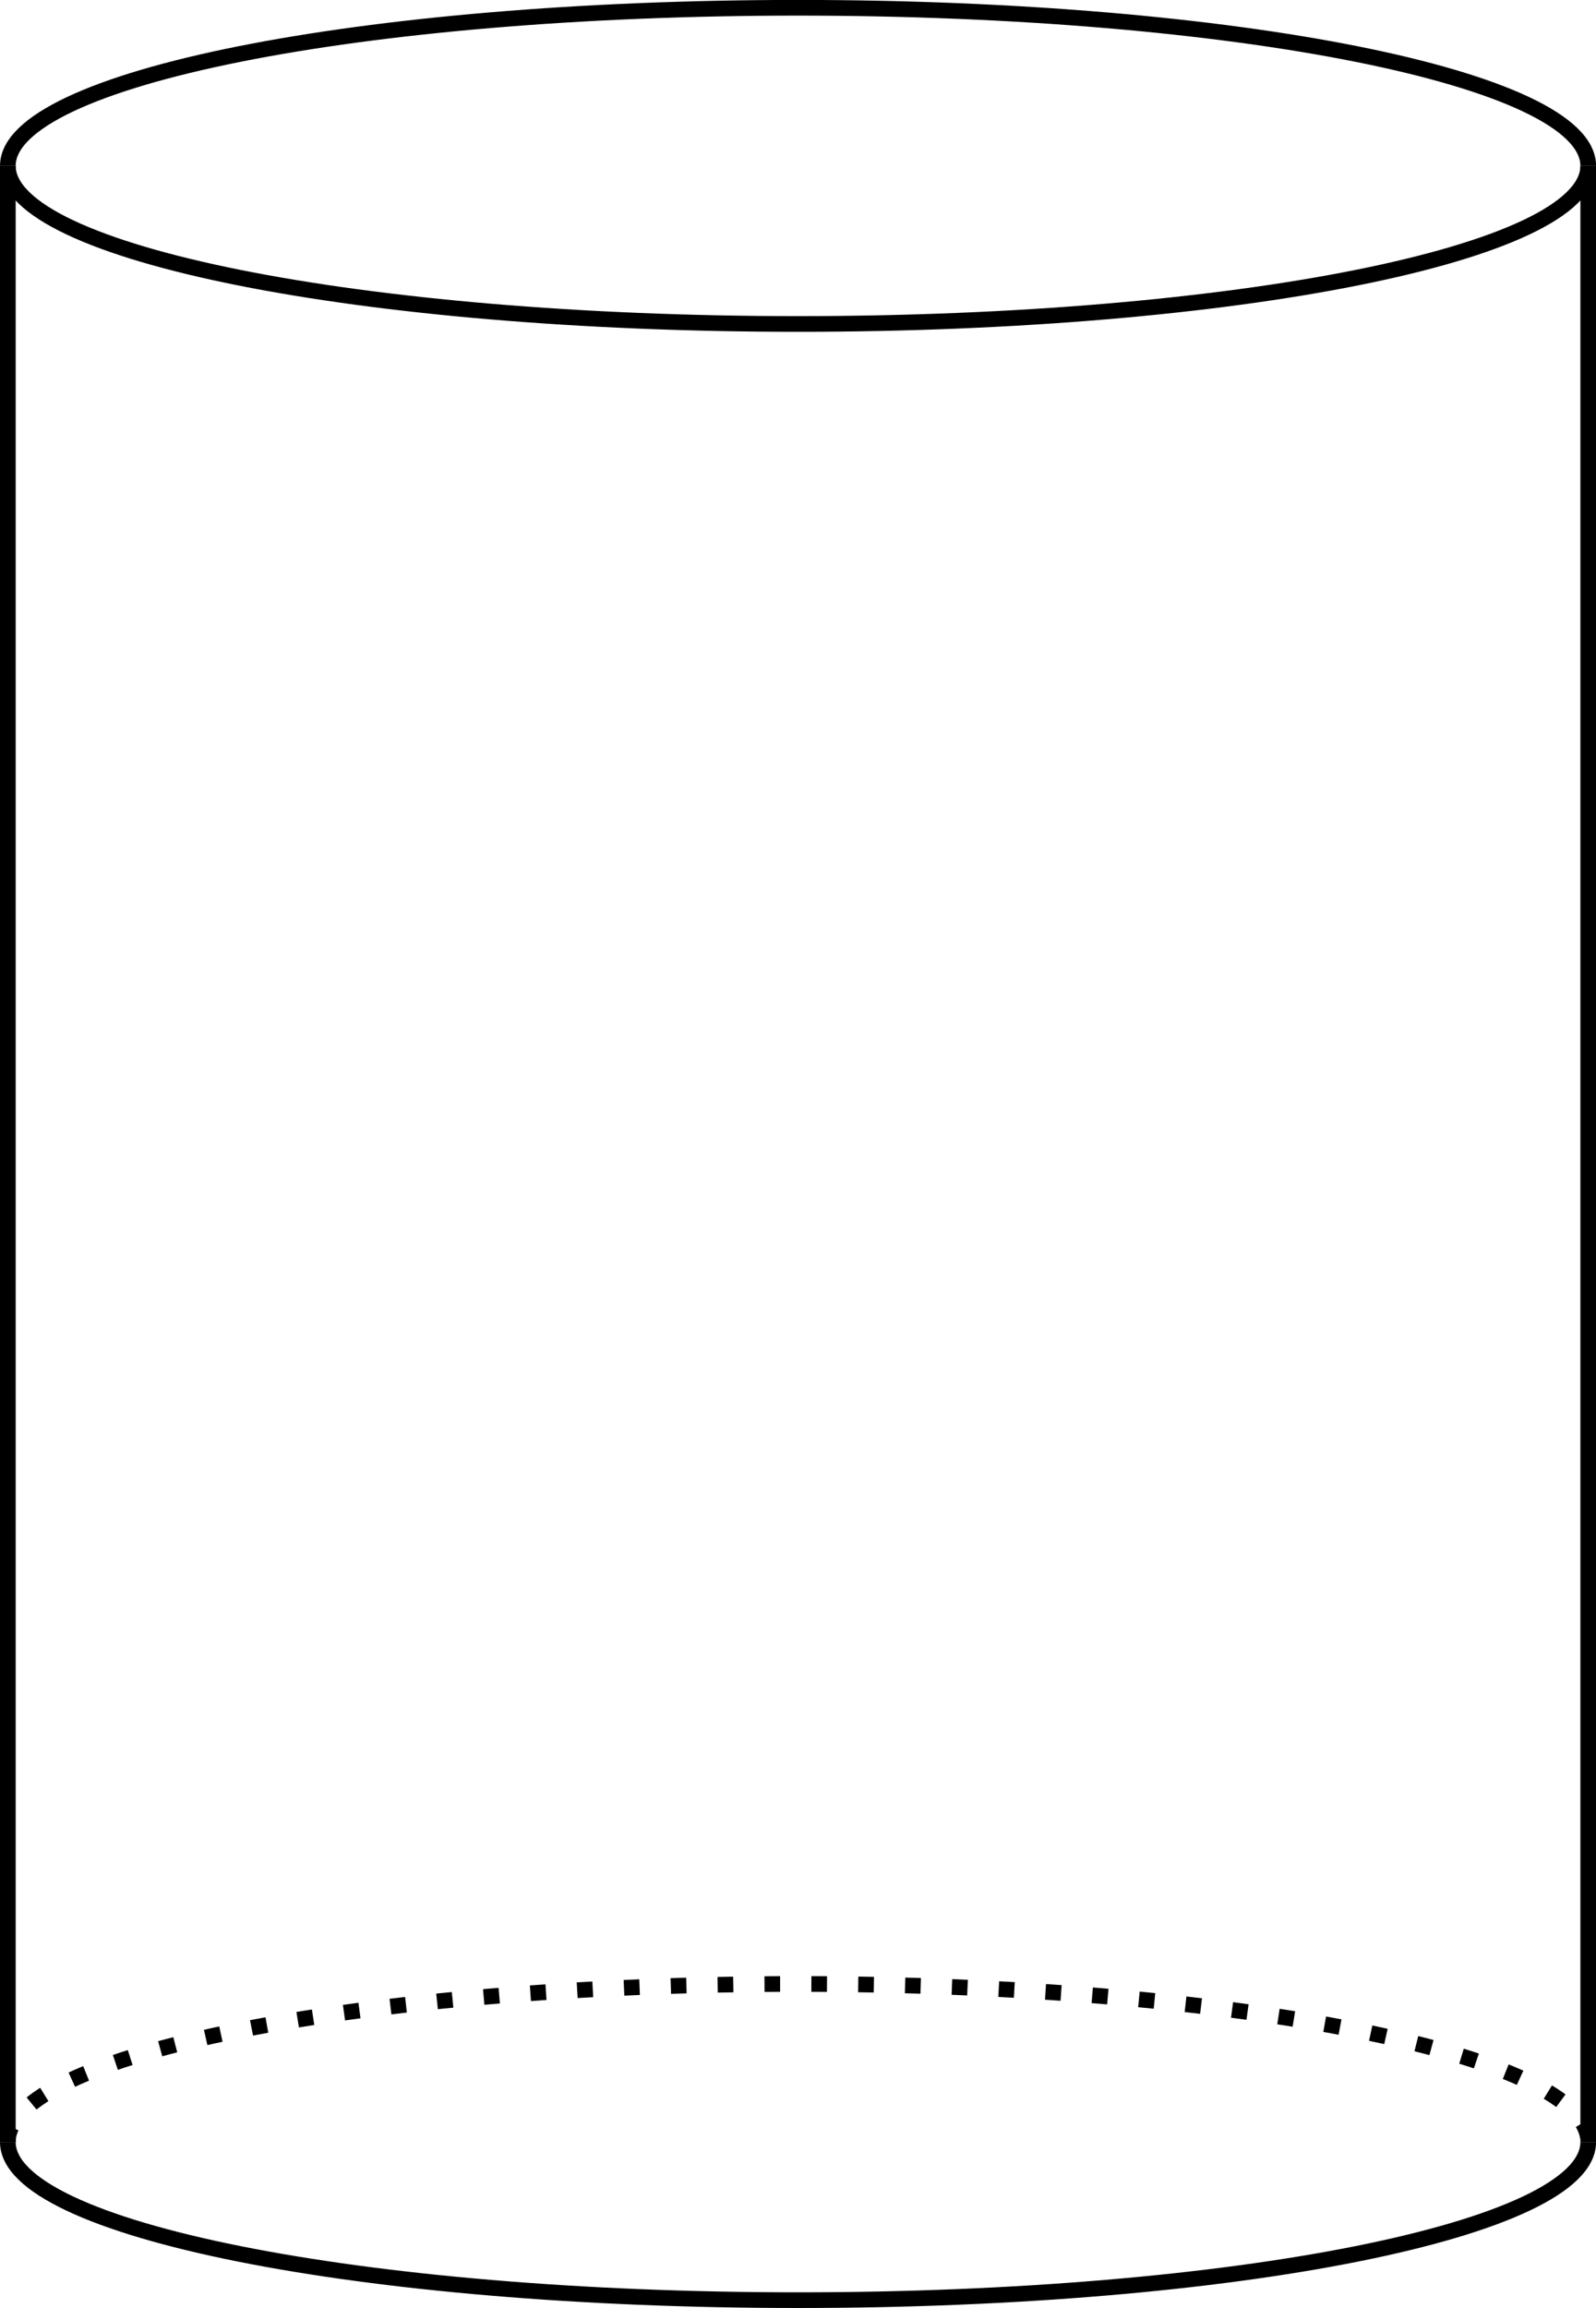
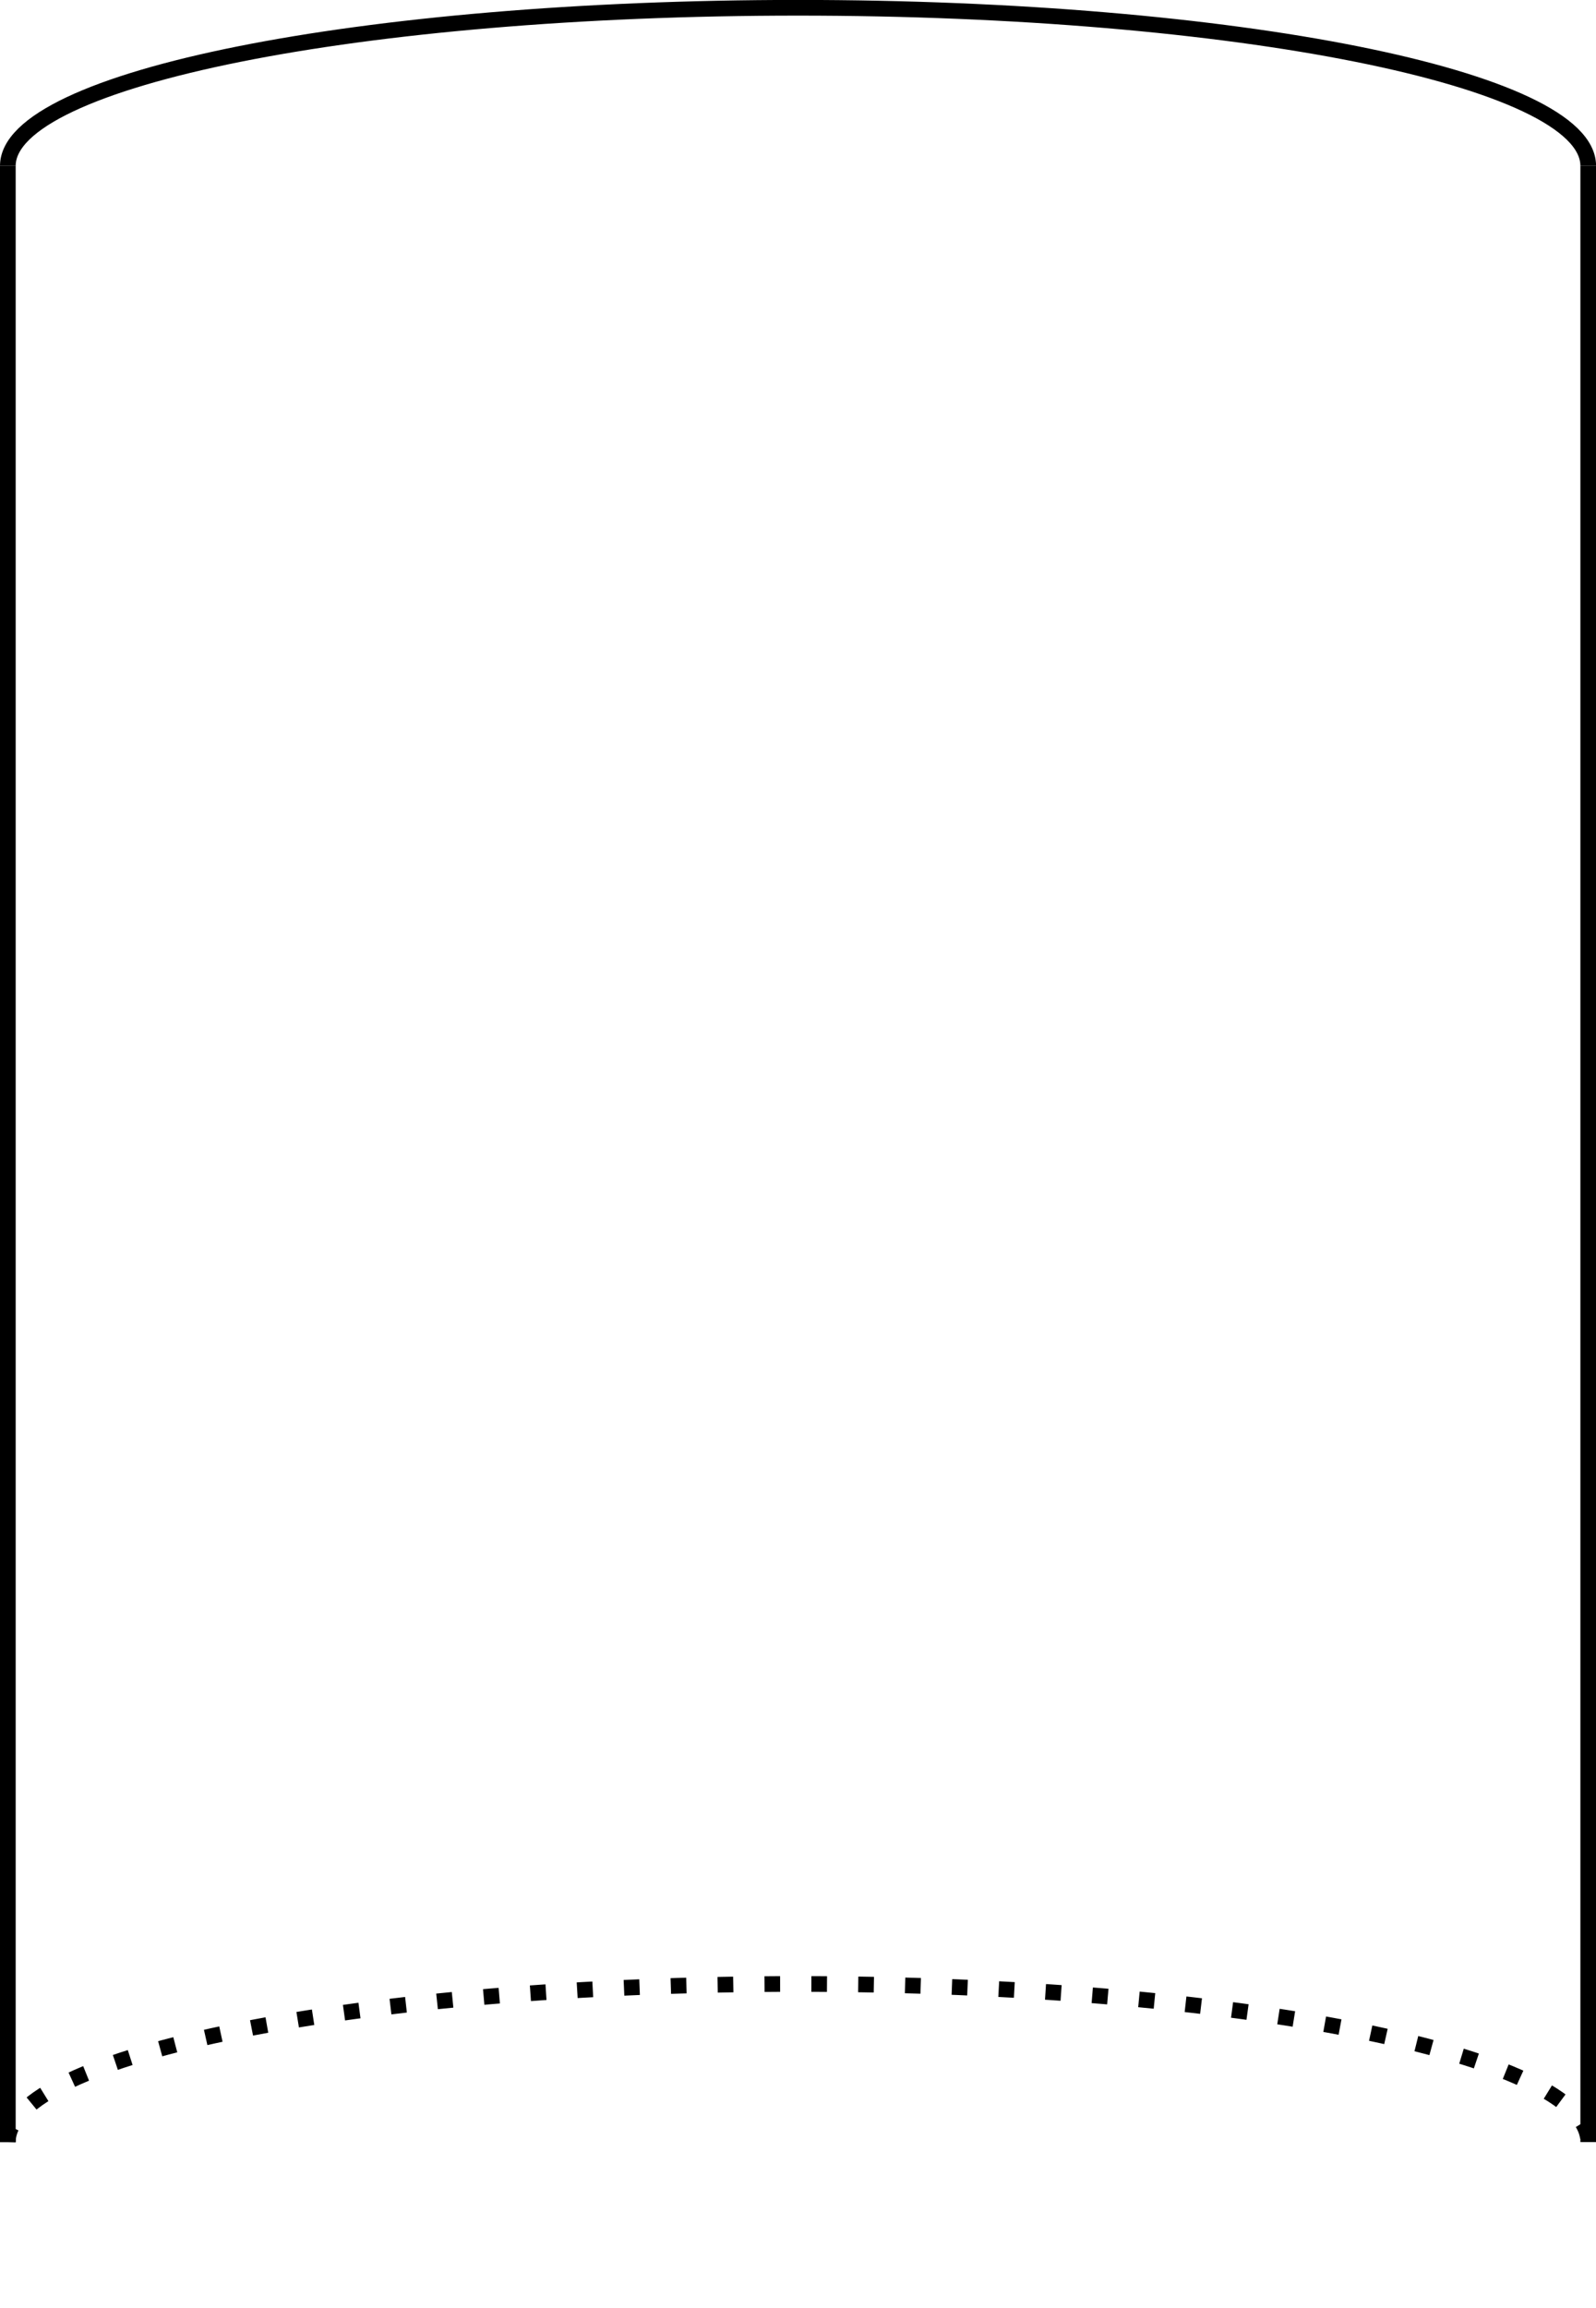
<svg xmlns="http://www.w3.org/2000/svg" height="147.155pt" version="1.1" viewBox="-72 -72 101.796 147.155" width="101.796pt">
  <g id="page1">
-     <path d="M-71.5 64.578C-71.5 70.144 -48.938 74.656 -21.102 74.656C6.734 74.656 29.3 70.144 29.3 64.578" fill="none" stroke="#000000" stroke-linejoin="bevel" stroke-miterlimit="10.037" stroke-width="1" />
    <path d="M-71.5 64.578C-71.5 59.012 -48.938 54.496 -21.102 54.496C6.734 54.496 29.3 59.012 29.3 64.578" fill="none" stroke="#000000" stroke-dasharray="0.996,1.993" stroke-linejoin="bevel" stroke-miterlimit="10.037" stroke-width="1" />
    <path d="M-71.5 -61.426C-71.5 -66.992 -48.938 -71.504 -21.102 -71.504C6.734 -71.504 29.3 -66.992 29.3 -61.426" fill="none" stroke="#000000" stroke-linejoin="bevel" stroke-miterlimit="10.037" stroke-width="1" />
-     <path d="M-71.5 -61.426C-71.5 -55.856 -48.938 -51.344 -21.102 -51.344C6.734 -51.344 29.3 -55.856 29.3 -61.426" fill="none" stroke="#000000" stroke-linejoin="bevel" stroke-miterlimit="10.037" stroke-width="1" />
    <path d="M-71.5 64.578V-61.426" fill="none" stroke="#000000" stroke-linejoin="bevel" stroke-miterlimit="10.037" stroke-width="1" />
    <path d="M29.3 64.578V-61.426" fill="none" stroke="#000000" stroke-linejoin="bevel" stroke-miterlimit="10.037" stroke-width="1" />
  </g>
</svg>